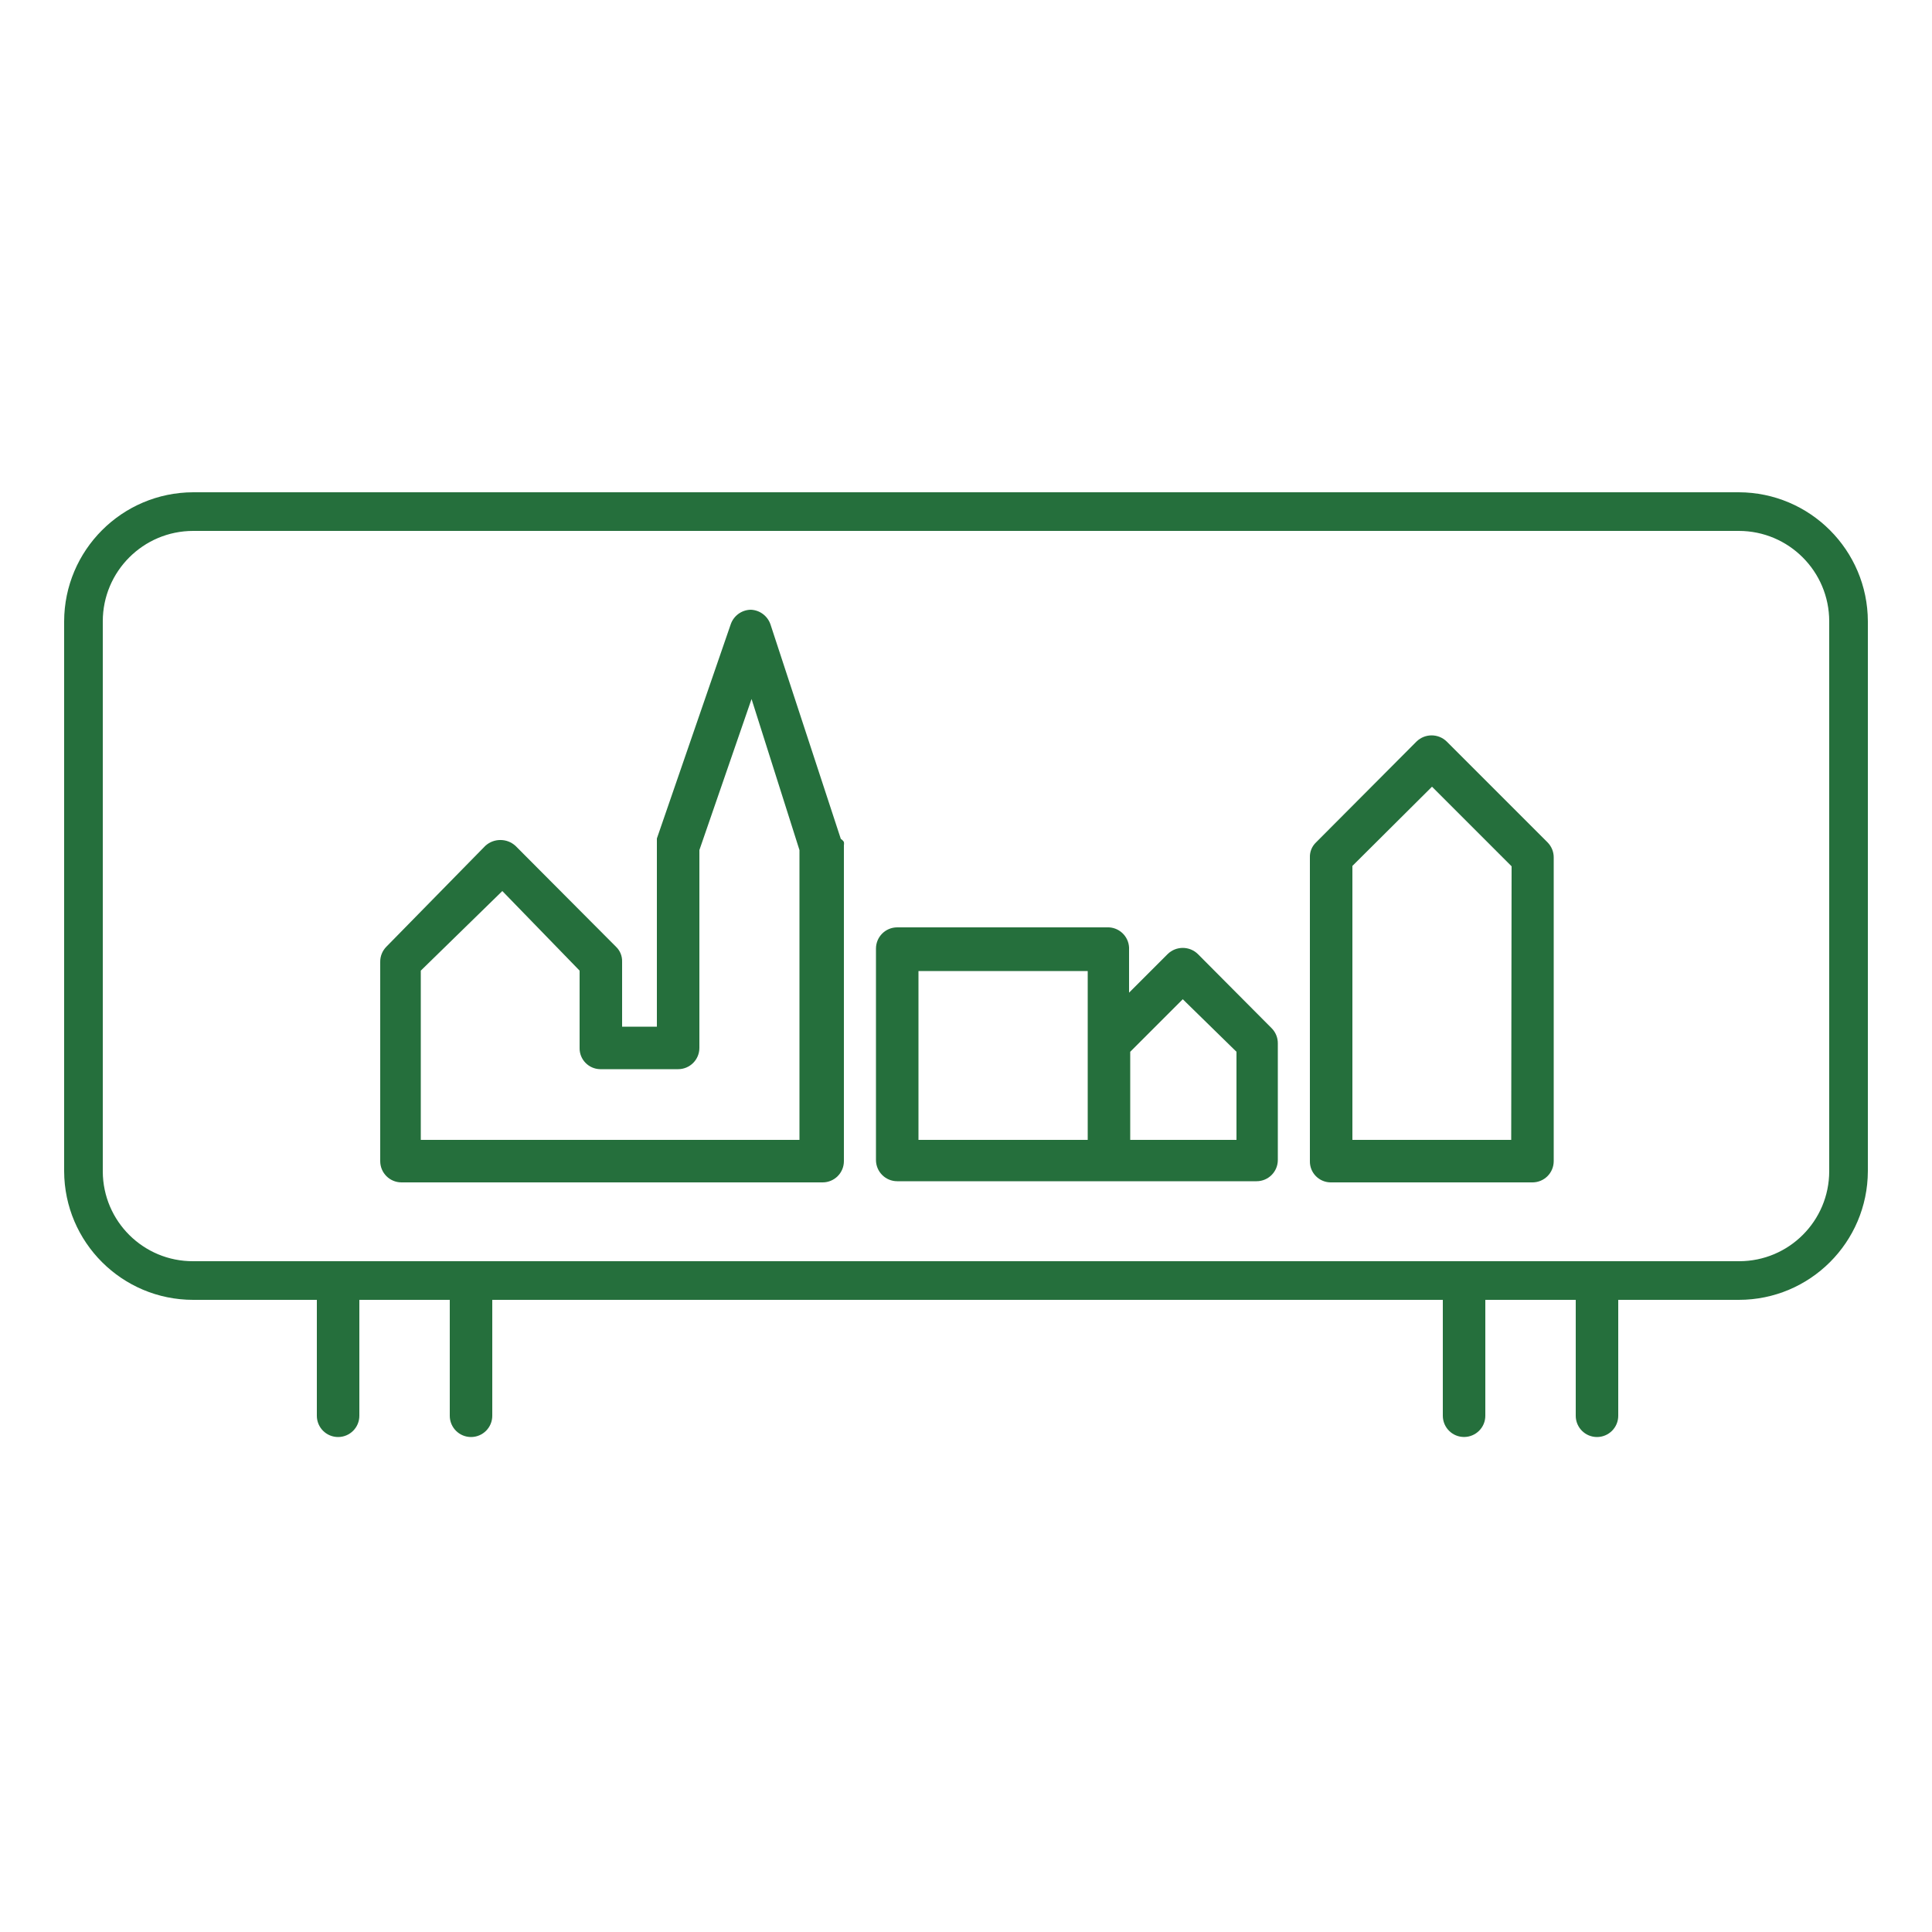
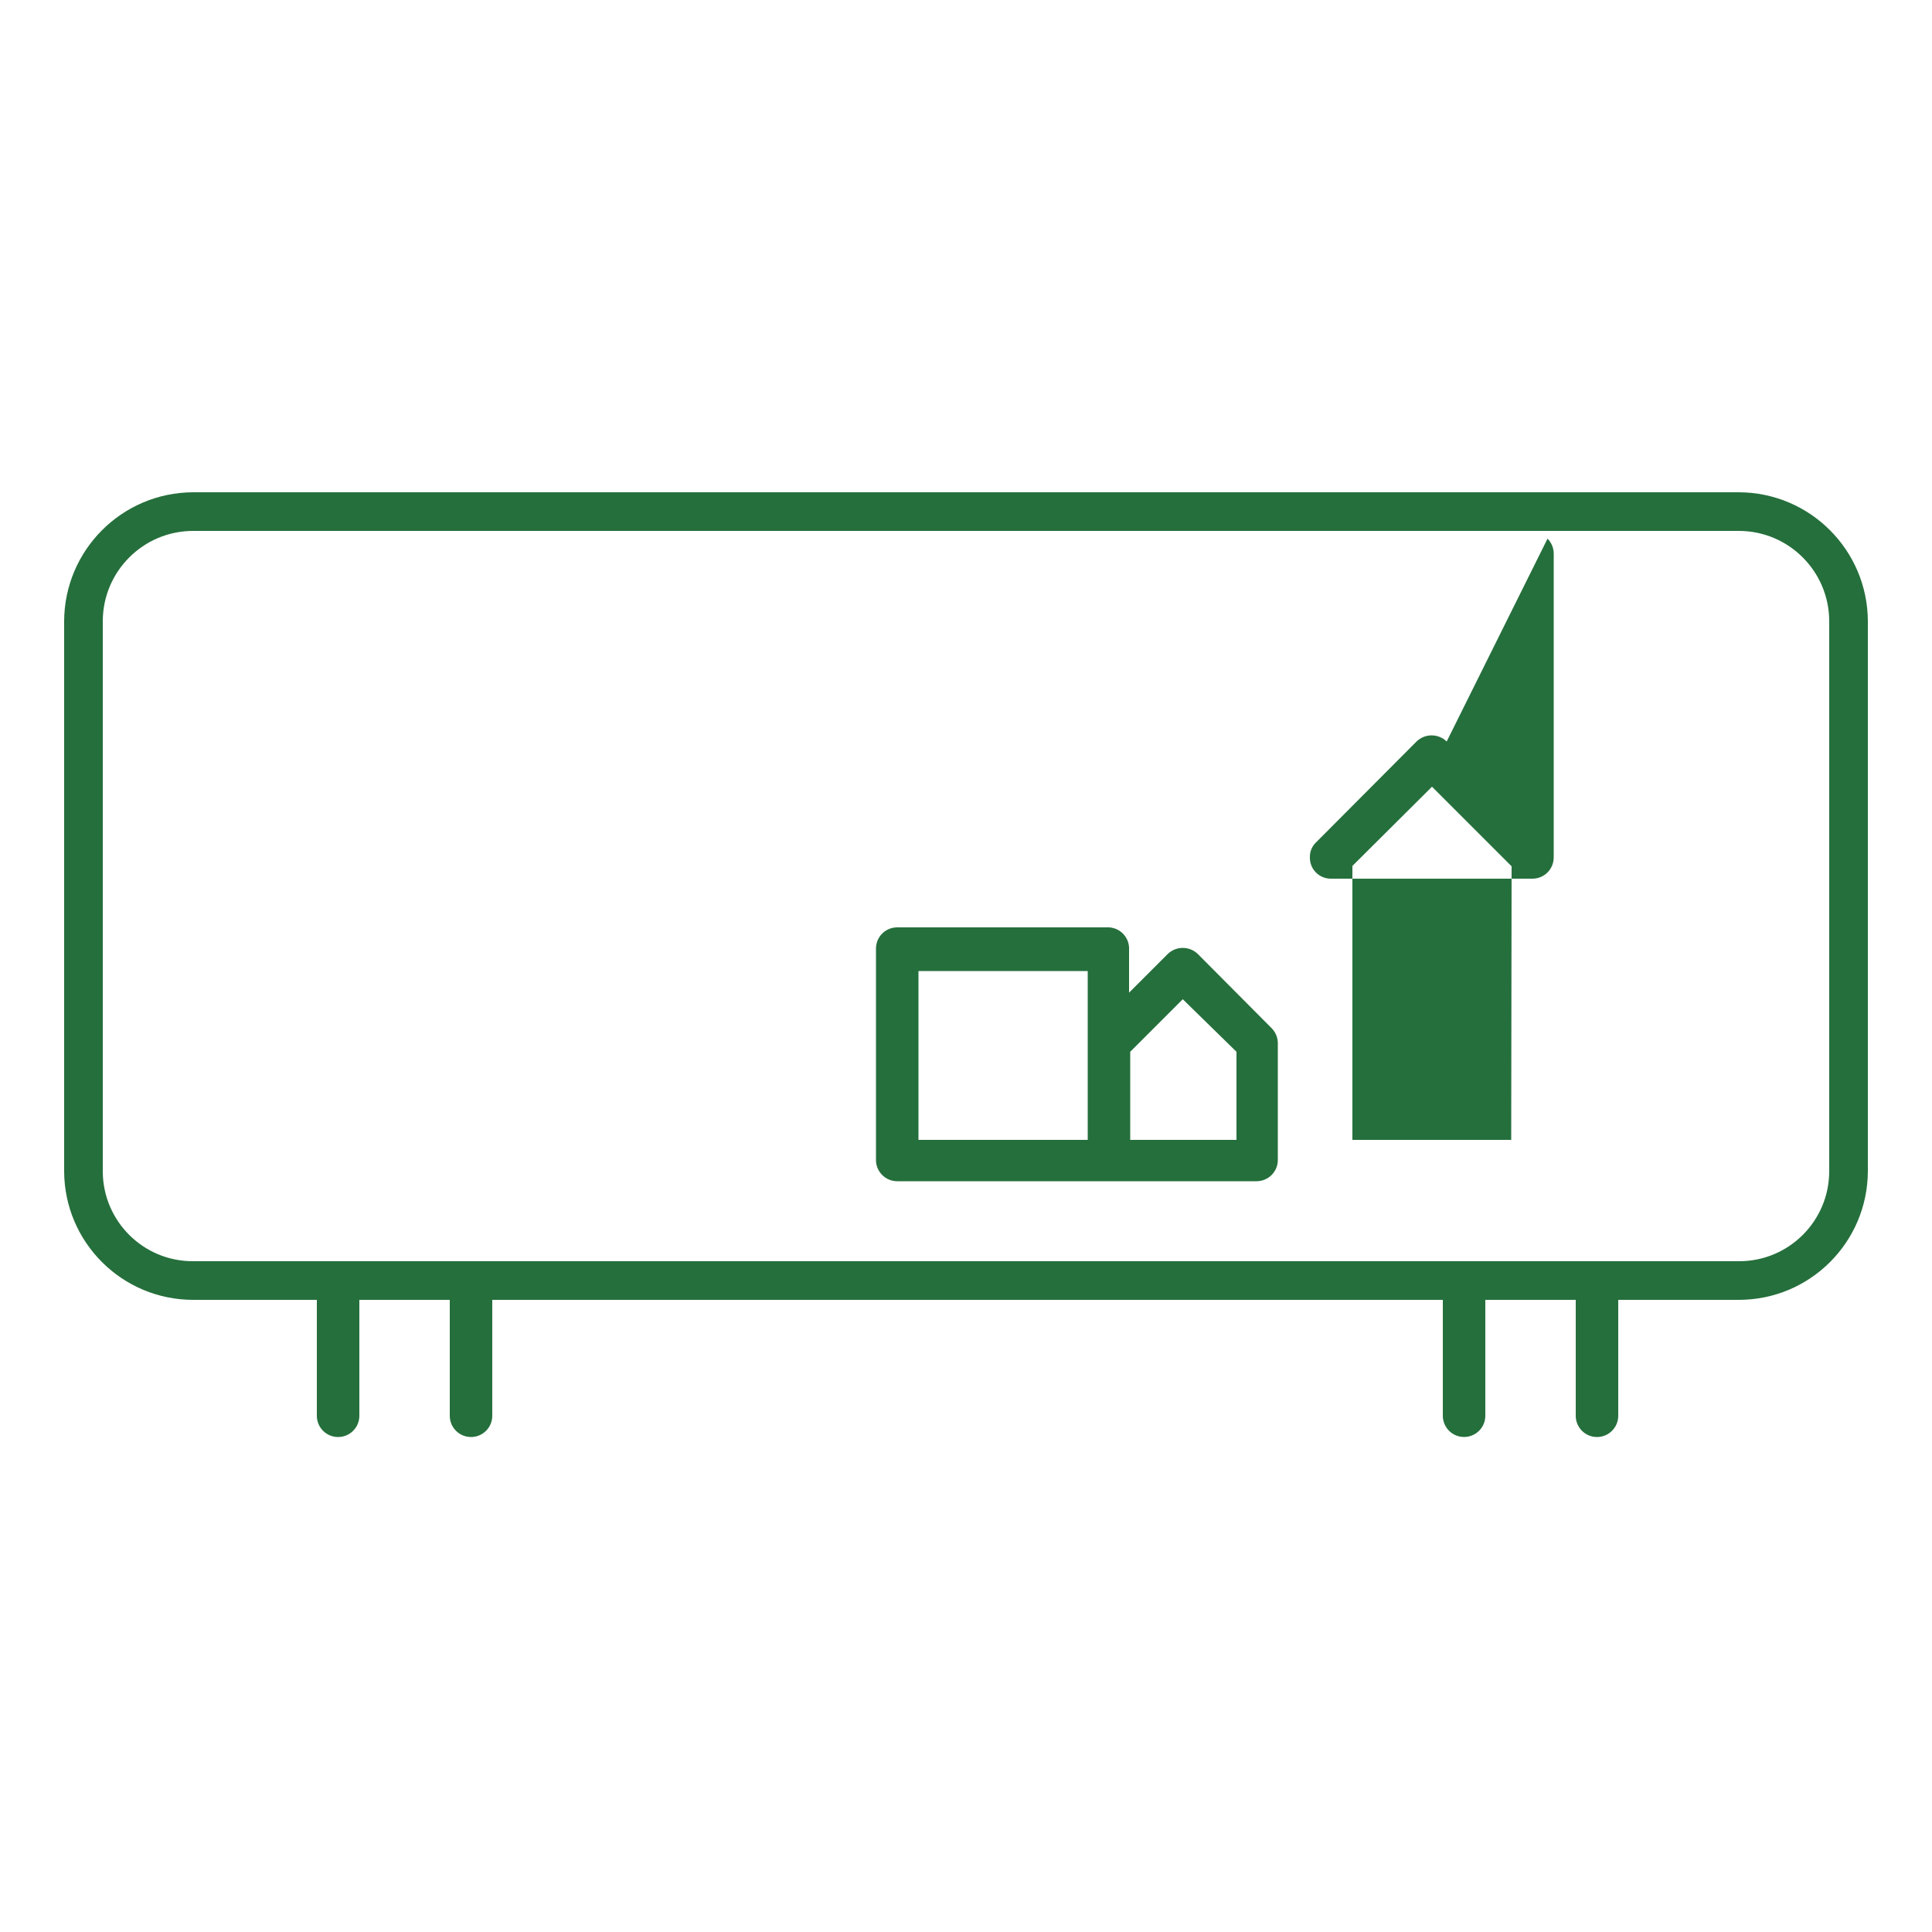
<svg xmlns="http://www.w3.org/2000/svg" version="1.1" id="Layer_1" x="0px" y="0px" viewBox="0 0 50 50" enable-background="new 0 0 50 50" xml:space="preserve">
  <g id="Layer_2_1_">
    <g id="Layer_1-2">
      <rect fill="none" width="50" height="50" />
      <path fill="#256F3C" d="M45,12.74H5c-1.842,0.005-3.335,1.498-3.34,3.34v14.23    C1.666,32.151,3.159,33.64,5,33.64h3.2l0,0v3c0,0.304,0.246,0.55,0.55,0.55    s0.55-0.246,0.55-0.55v-3l0,0h2.34l0,0v3c0,0.304,0.246,0.55,0.55,0.55    s0.55-0.246,0.55-0.55v-3l0,0h24.6l0,0v3c0.001,0.304,0.247,0.55,0.551,0.549    c0.303-0.001,0.549-0.246,0.549-0.549v-3l0,0h2.34l0,0v3    c0,0.304,0.246,0.55,0.55,0.55s0.55-0.246,0.55-0.55v-3l0,0H45    c1.841,0,3.334-1.489,3.34-3.33V16.08C48.335,14.238,46.842,12.745,45,12.74    z M47.34,30.31c0,1.287-1.043,2.33-2.33,2.33    c-0.003,0-0.007-0-0.01-0H5c-1.287,0.006-2.334-1.033-2.34-2.32    c-0-0.003-0-0.007-0-0.01V16.08c0-1.292,1.048-2.34,2.34-2.34    l0,0h40c1.292,0,2.34,1.048,2.34,2.34l0,0V30.31z" />
-       <path fill="#256F3C" d="M21.76,21.71l-1.82-5.55    c-0.075-0.22-0.278-0.372-0.51-0.38l0,0c-0.236,0.004-0.444,0.156-0.52,0.38    L17,21.7c0,0,0,0.06,0,0.09s0,0.06,0,0.09v4.69h-0.9v-1.68    C16.105,24.743,16.047,24.601,15.94,24.5l-2.6-2.61    c-0.221-0.201-0.559-0.201-0.78,0L10,24.5c-0.103,0.104-0.161,0.244-0.16,0.39    v5.16c0,0.304,0.246,0.55,0.55,0.55h10.9c0.304,0,0.55-0.246,0.55-0.55    v-8.17c0.005-0.03,0.005-0.06,0-0.09    C21.82,21.758,21.792,21.73,21.76,21.71z M10.89,29.5v-4.38L13,23.06l2,2.06v2    c-0.006,0.298,0.232,0.544,0.53,0.55c0.007,0,0.013,0,0.02,0h2    c0.304,0,0.55-0.246,0.55-0.55V22l1.35-3.91L20.69,22v7.5H10.89z" />
-       <path fill="#256F3C" d="M37.44,19.19c-0.217-0.211-0.563-0.211-0.78,0l-2.6,2.61    c-0.107,0.101-0.165,0.243-0.16,0.39v7.86    c-0.006,0.298,0.232,0.544,0.53,0.55c0.003,0,0.007,0,0.01,0    h5.22c0.304,0,0.55-0.246,0.55-0.55v-7.86    c0.001-0.146-0.057-0.286-0.16-0.39L37.44,19.19z M39.11,29.5H35v-7.09    l2.06-2.05l2.06,2.06L39.11,29.5z" />
+       <path fill="#256F3C" d="M37.44,19.19c-0.217-0.211-0.563-0.211-0.78,0l-2.6,2.61    c-0.107,0.101-0.165,0.243-0.16,0.39c-0.006,0.298,0.232,0.544,0.53,0.55c0.003,0,0.007,0,0.01,0    h5.22c0.304,0,0.55-0.246,0.55-0.55v-7.86    c0.001-0.146-0.057-0.286-0.16-0.39L37.44,19.19z M39.11,29.5H35v-7.09    l2.06-2.05l2.06,2.06L39.11,29.5z" />
      <path fill="#256F3C" d="M31,24.69c-0.217-0.211-0.563-0.211-0.78,0l-1,1v-1.11    c0.017-0.303-0.215-0.563-0.518-0.58C28.701,24,28.701,24,28.7,24    h-5.48c-0.304,0-0.55,0.246-0.55,0.55v5.47    c0,0.304,0.246,0.55,0.55,0.55h9.3c0.304,0,0.55-0.246,0.55-0.55V27    c0.001-0.146-0.057-0.286-0.16-0.39L31,24.69z M23.77,25.13h4.38V29.5h-4.38    V25.13z M32,29.5h-2.75v-2.28l1.36-1.36L32,27.22V29.5z" />
    </g>
  </g>
</svg>